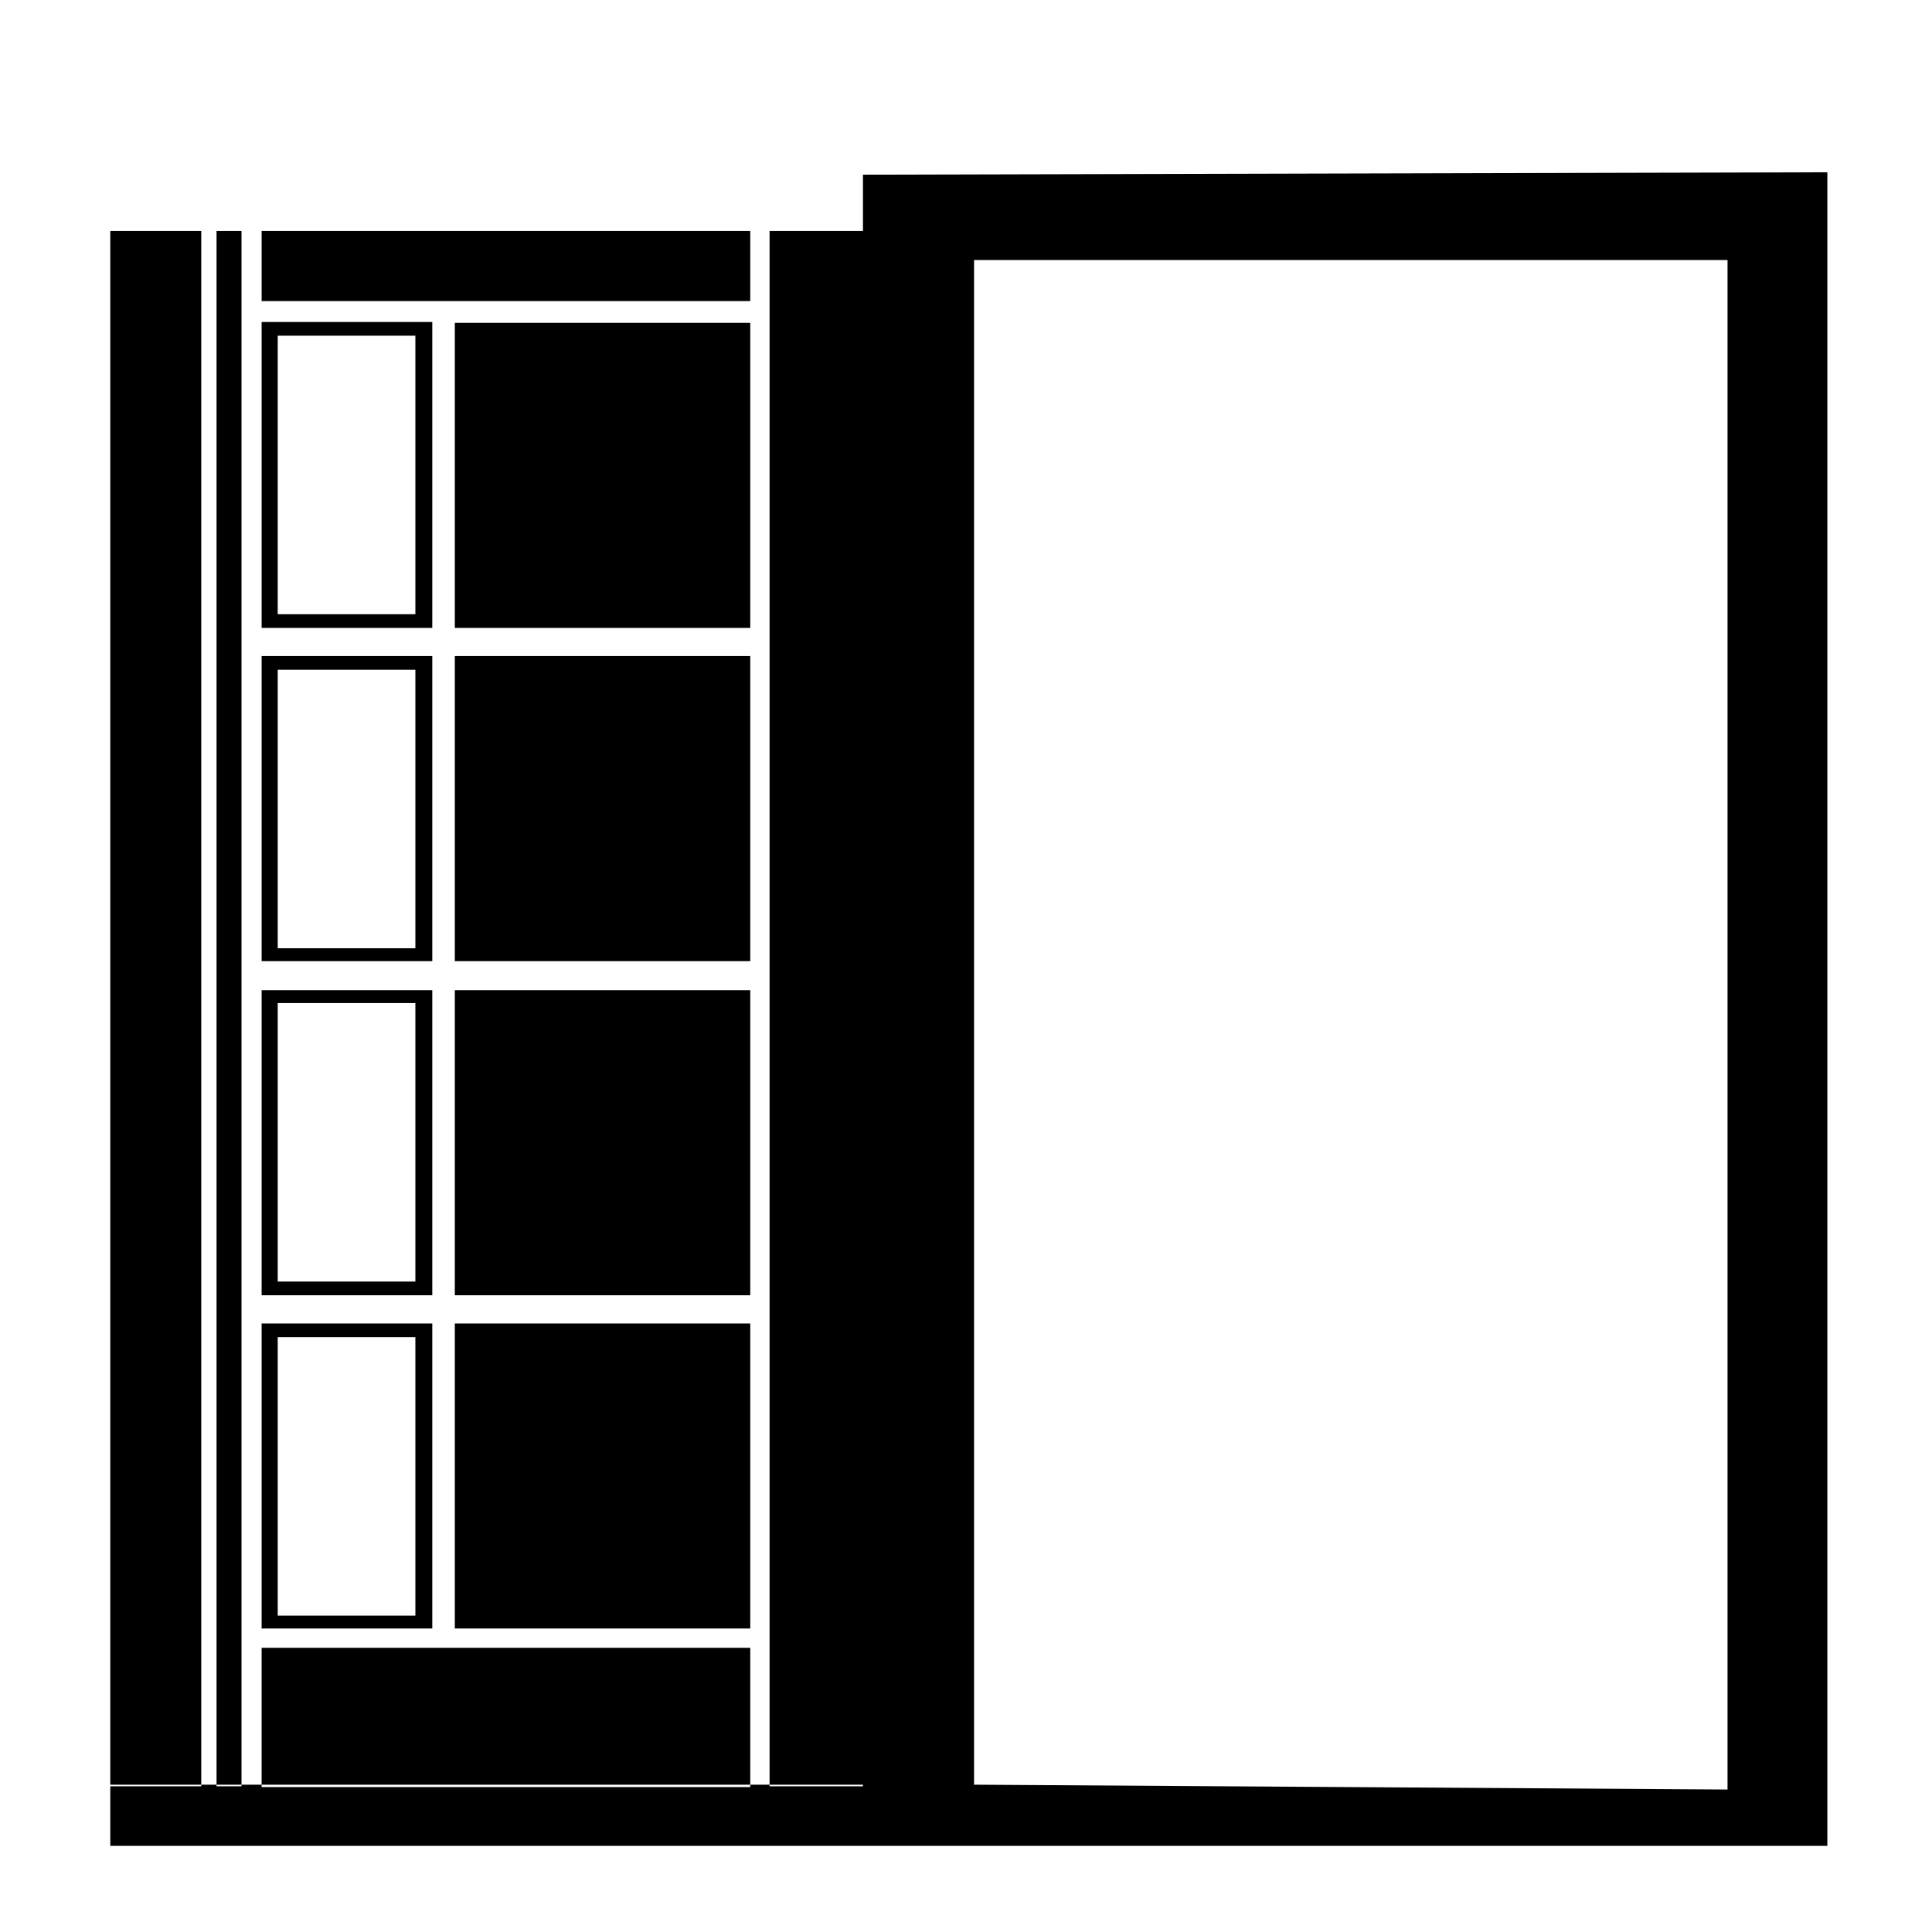
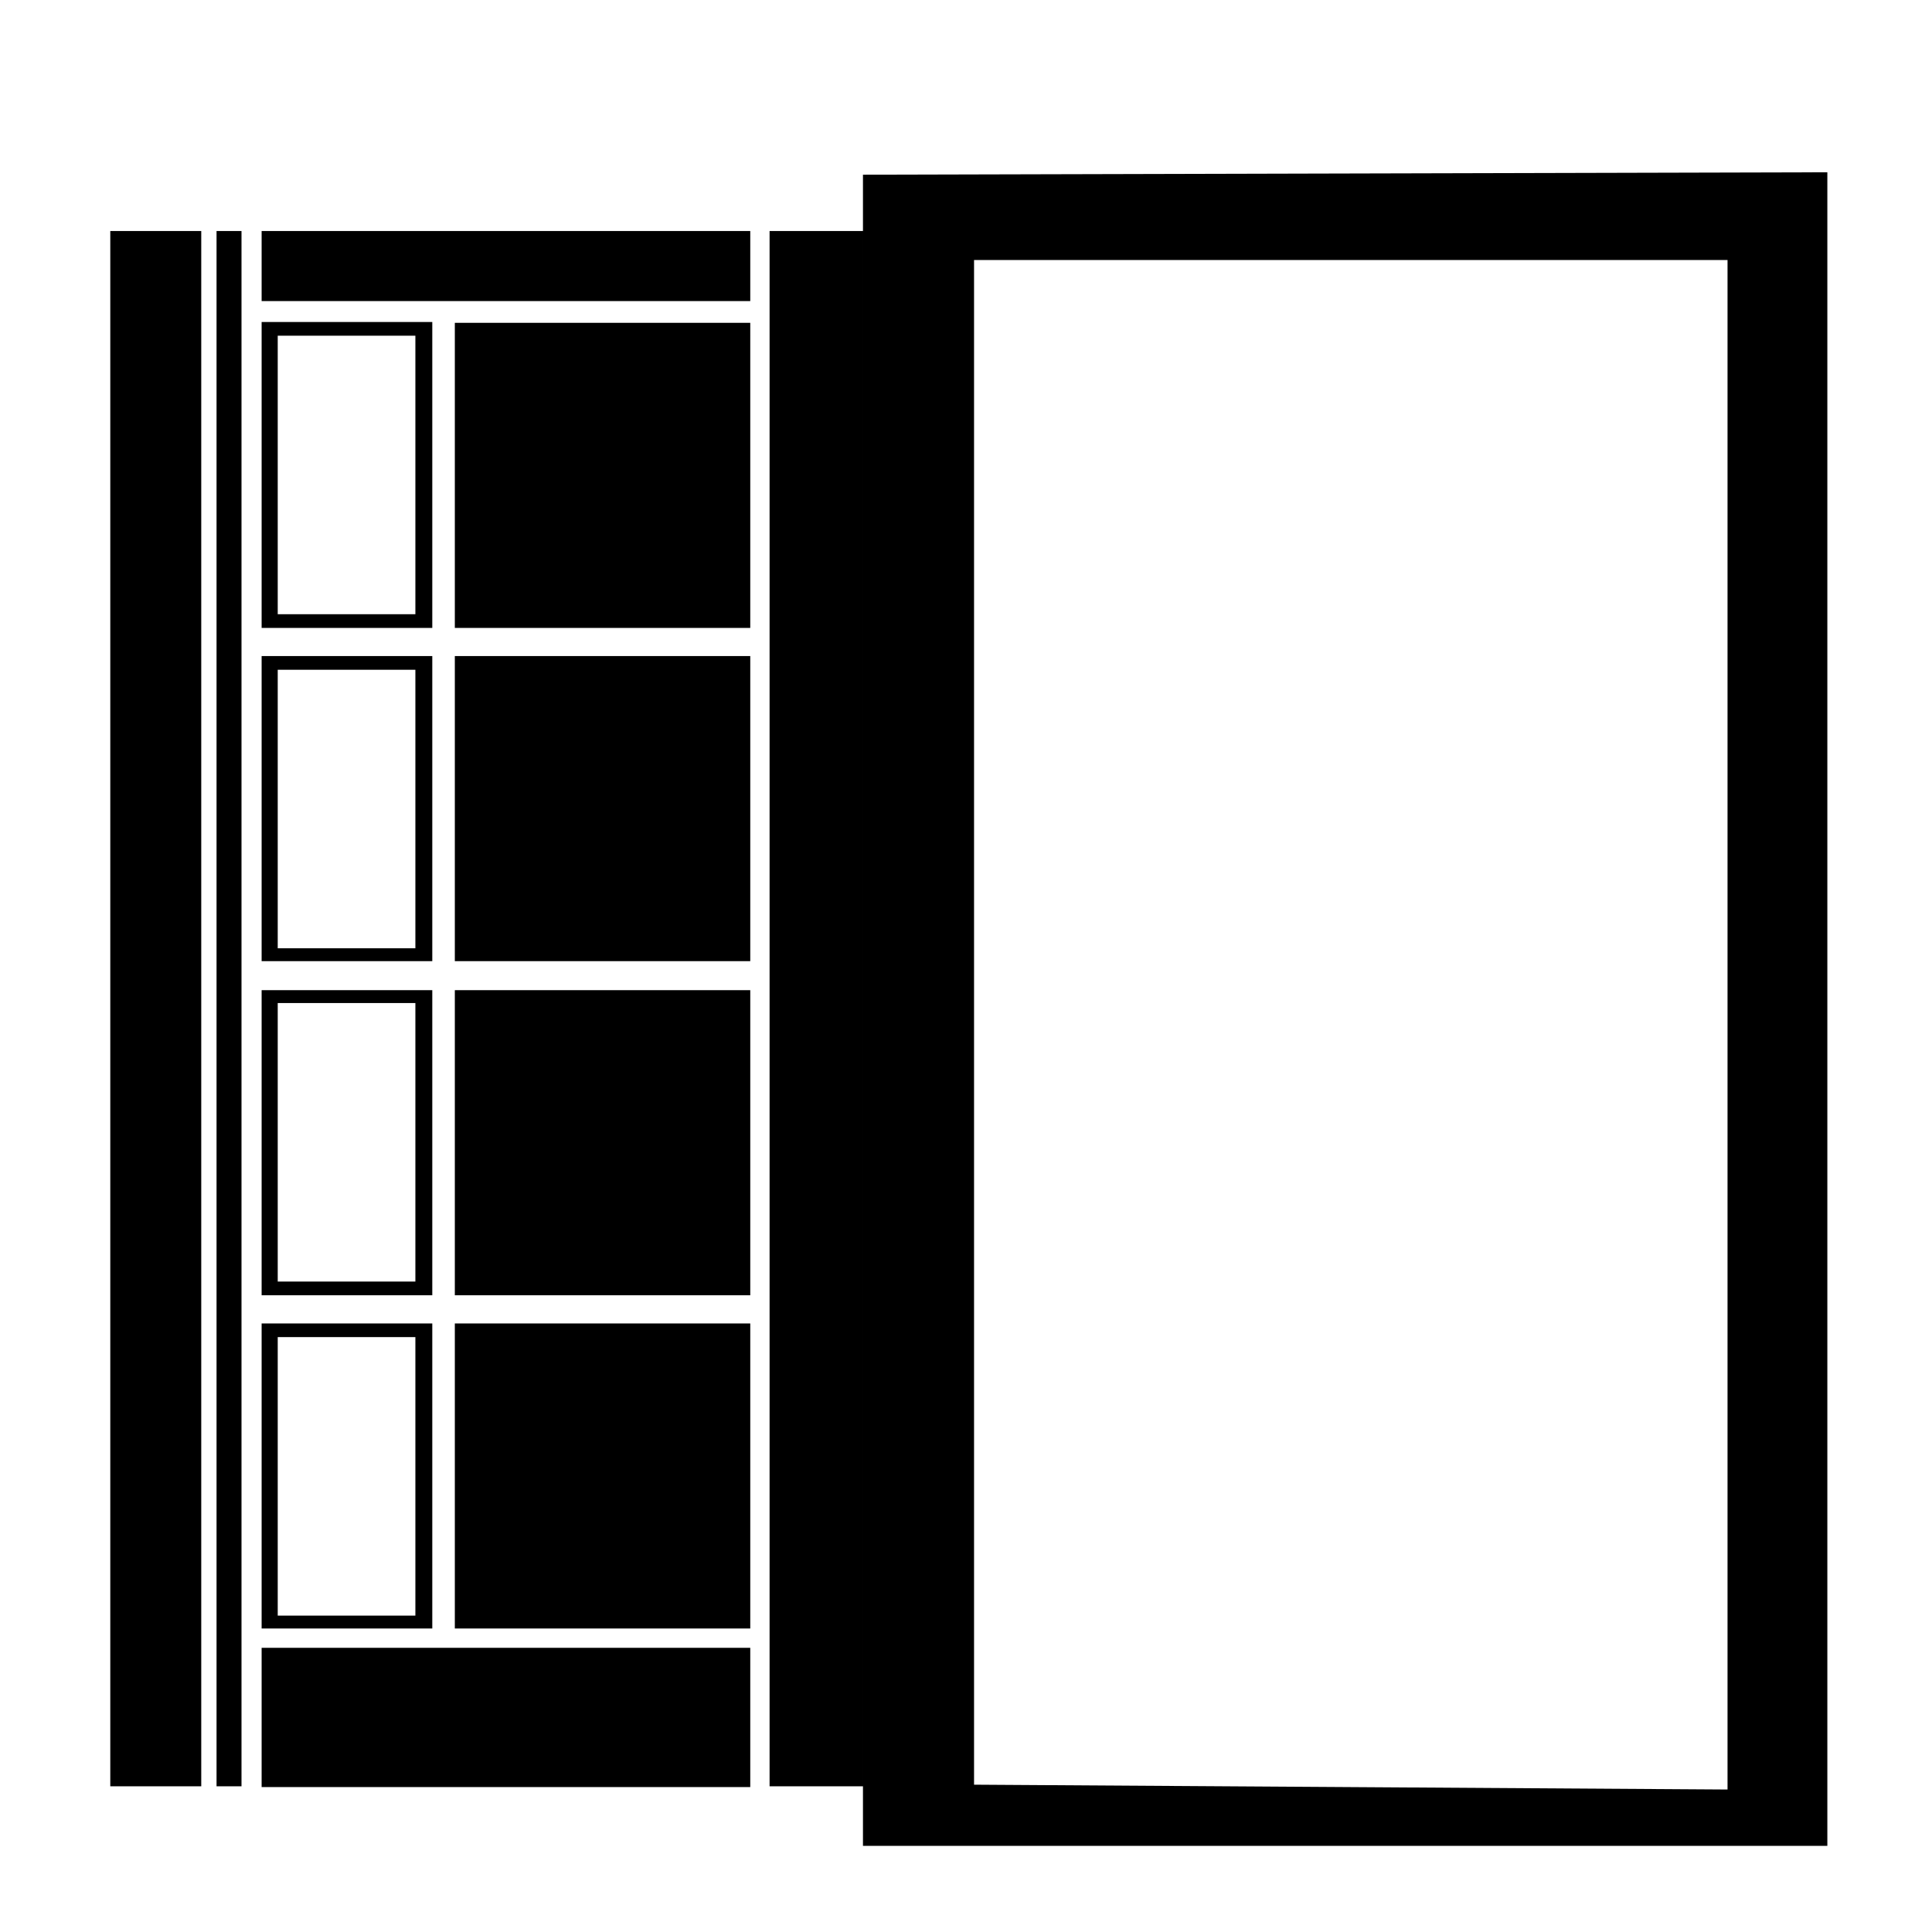
<svg xmlns="http://www.w3.org/2000/svg" width="800" height="800" viewBox="0 0 24 24">
-   <path fill="currentColor" d="M2.69 2.87H3v19.32h-.31zm-1.32 0H2.5v19.32H1.37Zm1.88 17.6h6.07v1.73H3.25Zm6.31-17.6h1.16v19.32H9.56ZM5.65 16.44h3.67v3.79H5.65Zm0-4.14h3.67v3.79H5.65Zm0-4.15h3.67v3.79H5.65Zm-2.4-5.28h6.07v.87H3.25Zm2.4 1.14h3.67V7.8H5.65Zm-.28 16.22H3.25v-3.79h2.12Zm-1.92-.16h1.71v-3.46H3.45Zm1.92-3.98H3.25V12.3h2.12Zm-1.92-.17h1.71v-3.46H3.45Zm1.92-3.98H3.25V8.15h2.12Zm-1.92-.16h1.71V8.32H3.45ZM5.37 7.8H3.25V4h2.12Zm-1.92-.17h1.71V4.17H3.45Zm7.27-5.46v20H1.37v.76H22.7V2.14Zm1.38 20V3.23h9.36v19z" />
+   <path fill="currentColor" d="M2.69 2.87H3v19.32h-.31zm-1.32 0H2.5v19.32H1.37Zm1.88 17.6h6.07v1.73H3.25Zm6.31-17.6h1.16v19.32H9.56ZM5.65 16.44h3.67v3.79H5.65Zm0-4.14h3.67v3.79H5.65Zm0-4.15h3.67v3.79H5.65Zm-2.4-5.28h6.07v.87H3.25Zm2.4 1.14h3.67V7.8H5.65Zm-.28 16.22H3.25v-3.79h2.12Zm-1.92-.16h1.71v-3.46H3.45Zm1.92-3.98H3.25V12.3h2.12Zm-1.92-.17h1.71v-3.46H3.45Zm1.92-3.98H3.25V8.15h2.12Zm-1.92-.16h1.71V8.32H3.45ZM5.37 7.8H3.25V4h2.12Zm-1.92-.17h1.71V4.17H3.45Zm7.27-5.46v20v.76H22.7V2.14Zm1.38 20V3.23h9.36v19z" />
</svg>